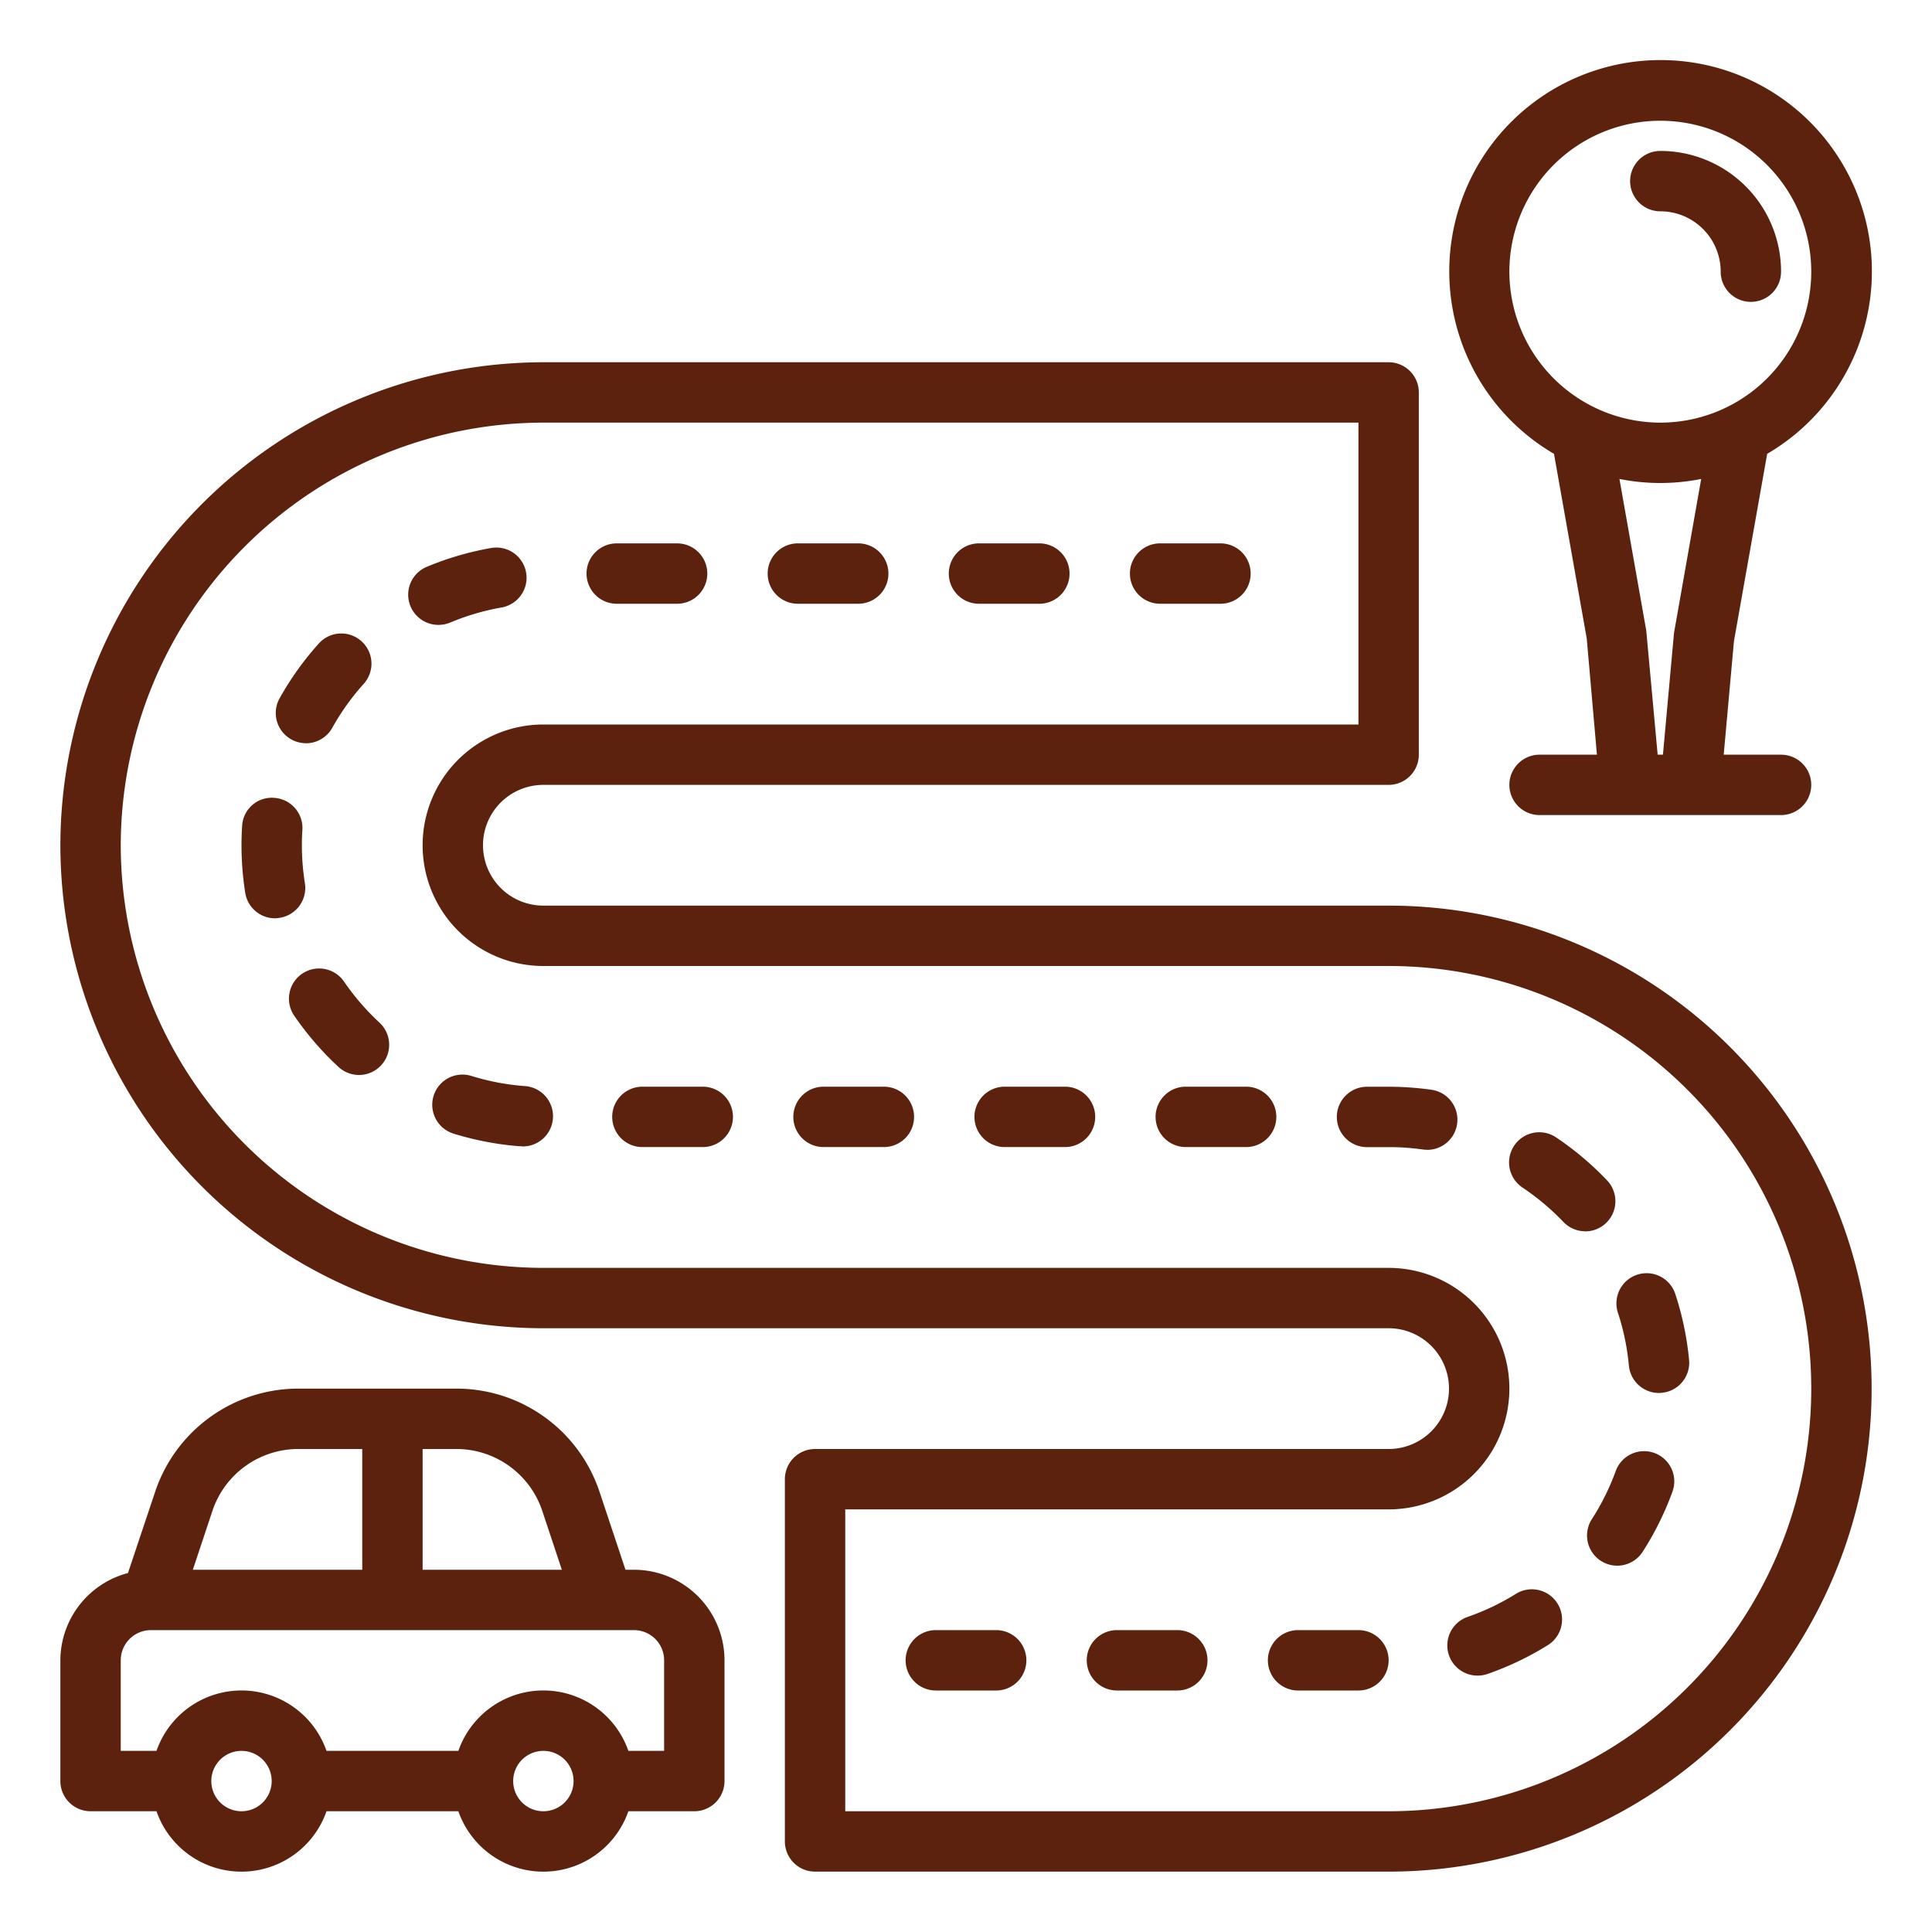
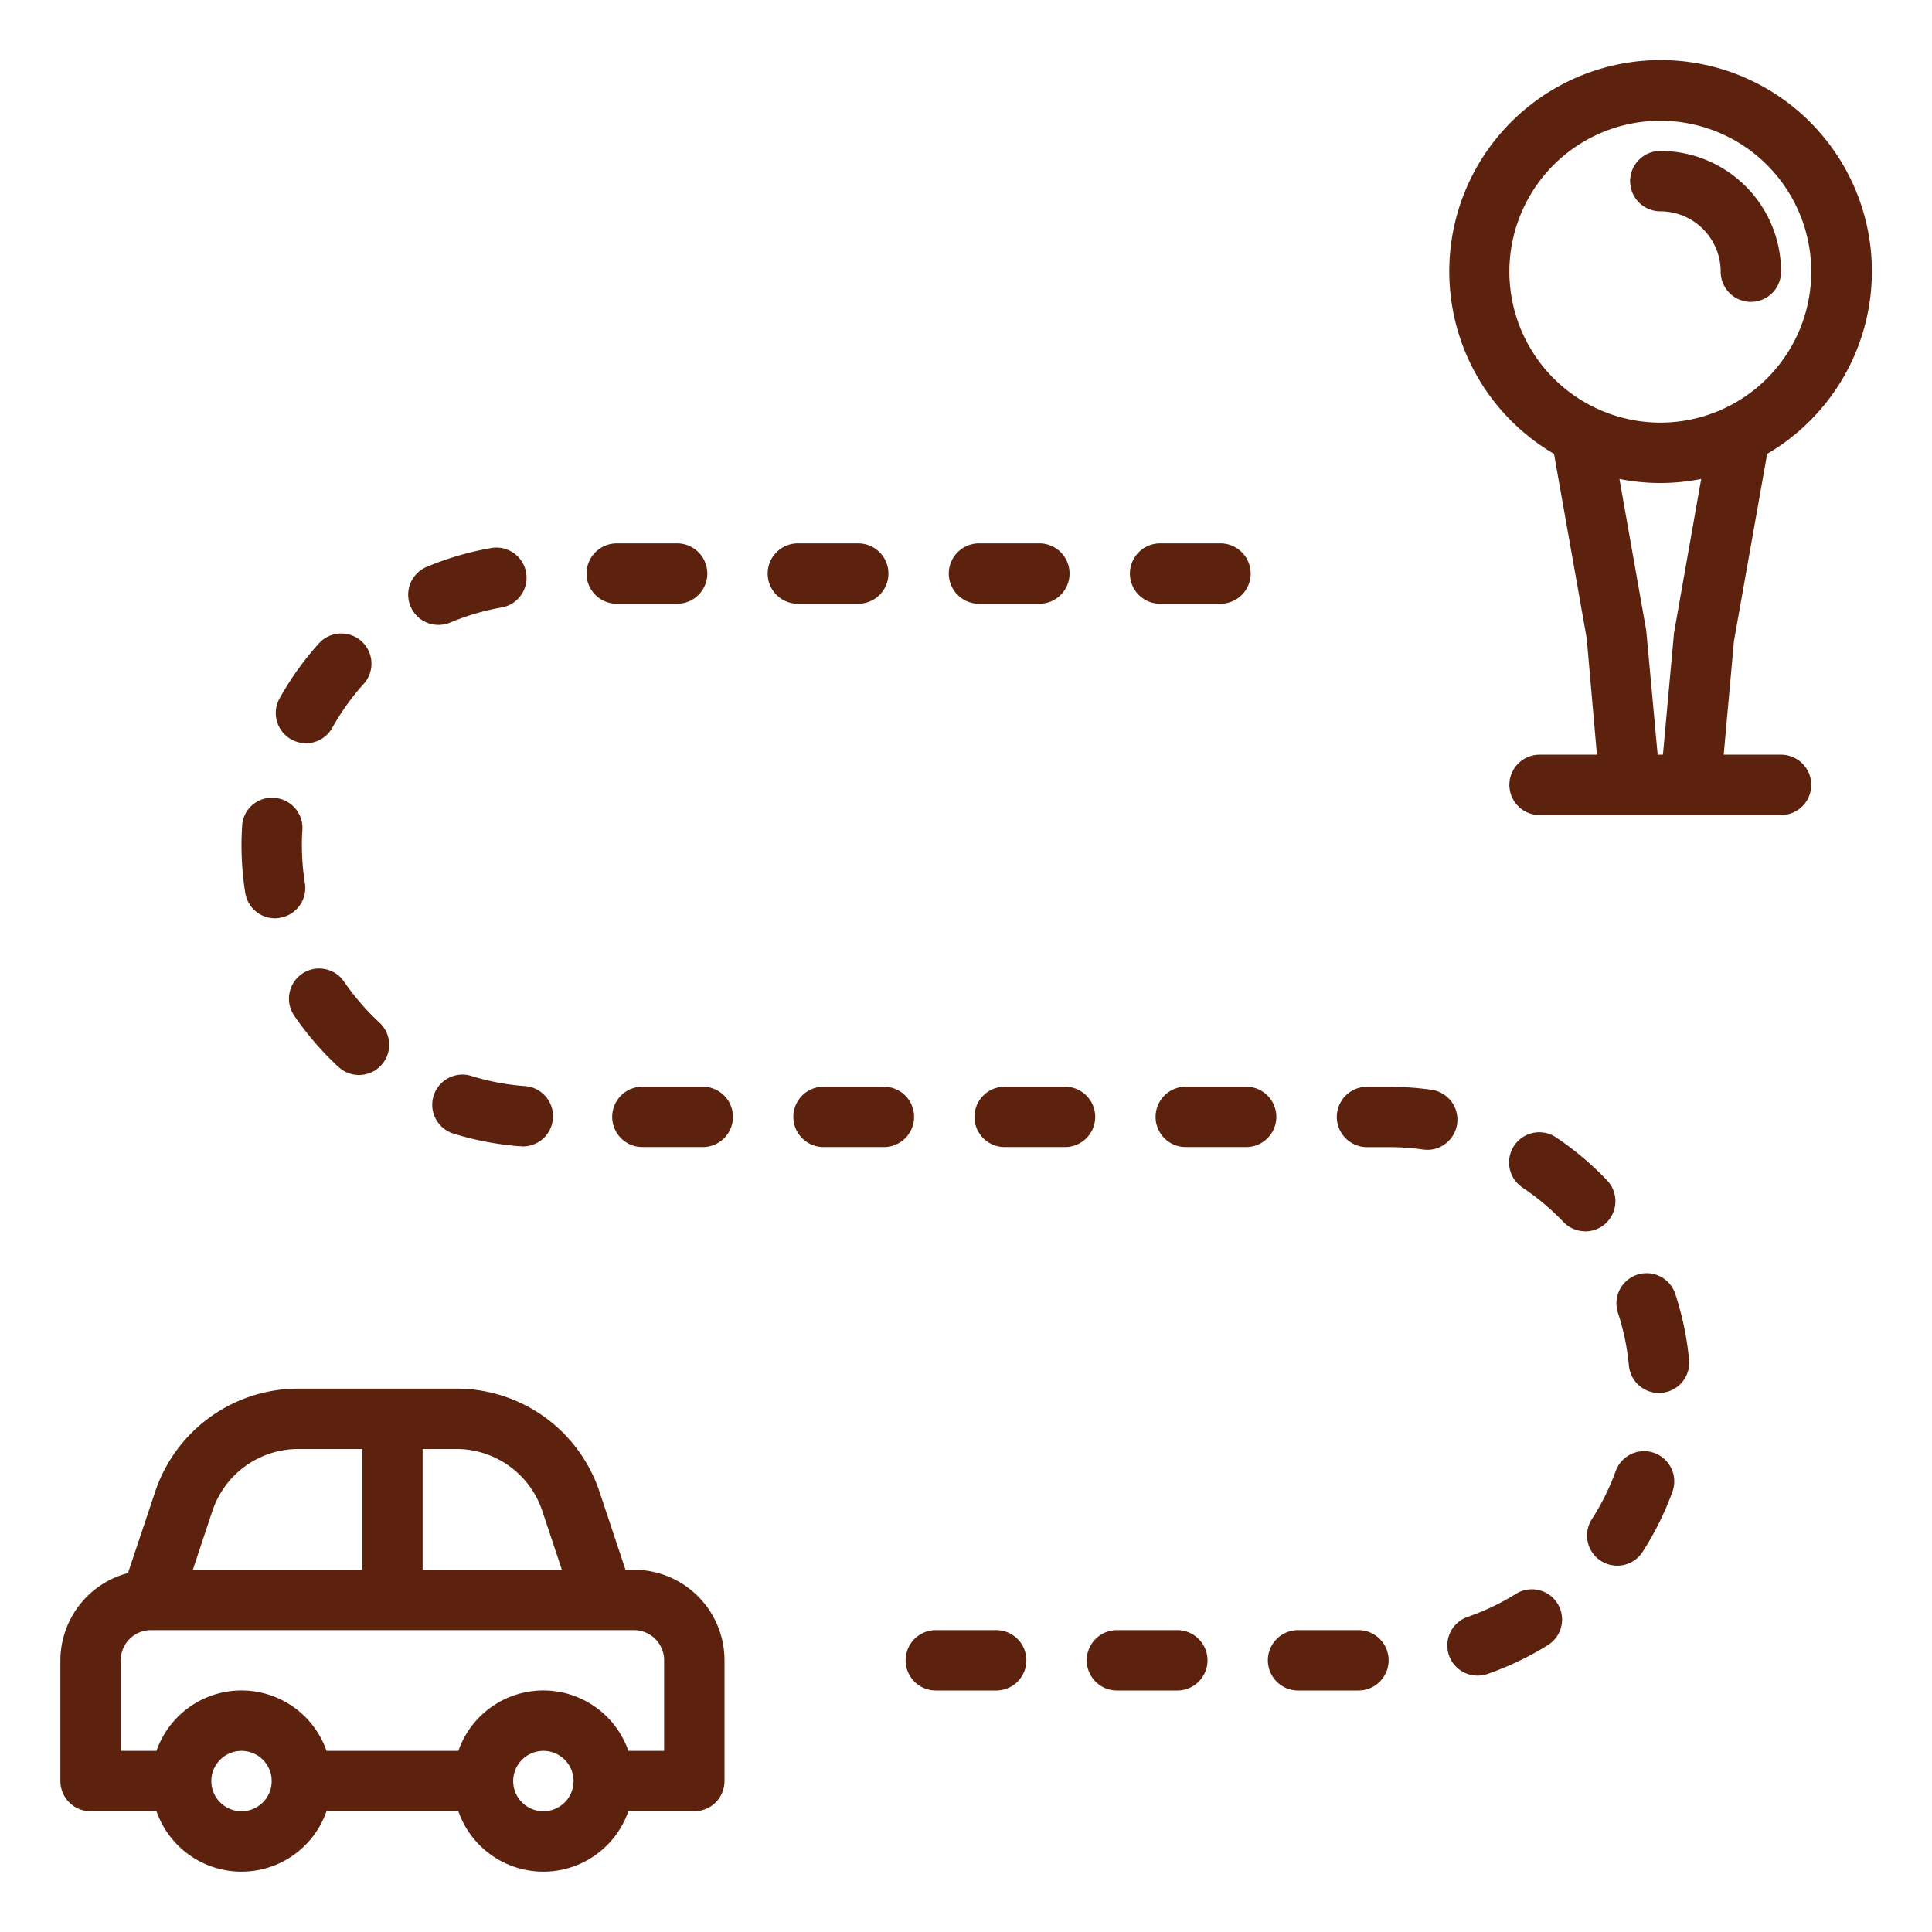
<svg xmlns="http://www.w3.org/2000/svg" viewBox="0 0 64 64" width="512px" height="512px">
  <g>
    <g id="Transportation">
-       <path d="M46,62H27a1,1,0,0,1-1-1V49a1,1,0,0,1,1-1H46a2,2,0,0,0,0-4H18A16.019,16.019,0,0,1,2,28,16.021,16.021,0,0,1,18,12H46a1,1,0,0,1,1,1V25a1,1,0,0,1-1,1H18a2,2,0,0,0,0,4H46a16,16,0,0,1,0,32ZM28,60H46a14,14,0,0,0,0-28H18a4,4,0,0,1,0-8H45V14H18A14.022,14.022,0,0,0,4,28,14.015,14.015,0,0,0,18,42H46a4,4,0,0,1,0,8H28Z" data-original="#000000" class="active-path" data-old_color="#000000" fill="#5C220E" />
      <path d="M45,56H43a1,1,0,0,1,0-2h2a1,1,0,0,1,0,2Zm-6,0H37a1,1,0,0,1,0-2h2a1,1,0,0,1,0,2Zm-6,0H31a1,1,0,0,1,0-2h2a1,1,0,0,1,0,2Zm15.944-.493a1,1,0,0,1-.327-1.945,7.944,7.944,0,0,0,1.6-.764,1,1,0,1,1,1.056,1.7,9.973,9.973,0,0,1-2,.955A1.007,1.007,0,0,1,48.944,55.507Zm4.628-3.642a1,1,0,0,1-.84-1.541,7.923,7.923,0,0,0,.789-1.589,1,1,0,1,1,1.879.685,10.023,10.023,0,0,1-.986,1.987A1,1,0,0,1,53.572,51.865Zm1.387-5.721a1,1,0,0,1-1-.907A7.964,7.964,0,0,0,53.6,43.5a1,1,0,1,1,1.9-.624,10.071,10.071,0,0,1,.453,2.173,1,1,0,0,1-.9,1.089C55.021,46.142,54.99,46.144,54.959,46.144Zm-2.446-5.356a1,1,0,0,1-.723-.309,8.127,8.127,0,0,0-1.36-1.143,1,1,0,0,1,1.111-1.663A10.125,10.125,0,0,1,53.235,39.1a1,1,0,0,1-.722,1.691Zm-5.233-2.7a1.124,1.124,0,0,1-.141-.009A8.005,8.005,0,0,0,46,38h-.716a1,1,0,1,1,0-2H46a10.175,10.175,0,0,1,1.42.1,1,1,0,0,1-.14,1.99Zm-6-.09h-2a1,1,0,1,1,0-2h2a1,1,0,0,1,0,2Zm-6,0h-2a1,1,0,1,1,0-2h2a1,1,0,0,1,0,2Zm-6,0h-2a1,1,0,1,1,0-2h2a1,1,0,0,1,0,2Zm-6,0h-2a1,1,0,0,1,0-2h2a1,1,0,0,1,0,2Zm-6-.028c-.026,0-.053,0-.079,0a9.993,9.993,0,0,1-2.179-.418,1,1,0,1,1,.594-1.91,7.963,7.963,0,0,0,1.741.334,1,1,0,0,1-.077,2ZM11.893,35.61a1,1,0,0,1-.679-.265A10.072,10.072,0,0,1,9.763,33.67a1,1,0,1,1,1.646-1.135,8.121,8.121,0,0,0,1.162,1.341,1,1,0,0,1-.678,1.734ZM9.11,30.42a1,1,0,0,1-.986-.843A10.132,10.132,0,0,1,8,28q0-.322.021-.639a.983.983,0,0,1,1.065-.931,1,1,0,0,1,.931,1.065c-.012.167-.017.335-.017.5a8.079,8.079,0,0,0,.1,1.264,1,1,0,0,1-.831,1.144A.942.942,0,0,1,9.11,30.42Zm1.024-5.8a1,1,0,0,1-.872-1.487,9.965,9.965,0,0,1,1.289-1.805,1,1,0,1,1,1.488,1.336,8,8,0,0,0-1.031,1.443A1,1,0,0,1,10.134,24.622ZM14.523,20.7a1,1,0,0,1-.386-1.923,9.981,9.981,0,0,1,2.129-.623,1,1,0,1,1,.345,1.97,7.965,7.965,0,0,0-1.7.5A1,1,0,0,1,14.523,20.7ZM40.43,20h-2a1,1,0,0,1,0-2h2a1,1,0,0,1,0,2Zm-6,0h-2a1,1,0,0,1,0-2h2a1,1,0,0,1,0,2Zm-6,0h-2a1,1,0,0,1,0-2h2a1,1,0,0,1,0,2Zm-6,0h-2a1,1,0,0,1,0-2h2a1,1,0,0,1,0,2Z" data-original="#000000" class="active-path" data-old_color="#000000" fill="#5C220E" />
      <path d="M21,52h-.28l-.86-2.582A4.993,4.993,0,0,0,15.117,46H9.883a5,5,0,0,0-4.744,3.419l-.9,2.69A3,3,0,0,0,2,55v4a1,1,0,0,0,1,1H5.184a2.982,2.982,0,0,0,5.632,0h4.368a2.982,2.982,0,0,0,5.632,0H23a1,1,0,0,0,1-1V55A3,3,0,0,0,21,52Zm-3.036-1.949L18.612,52H14V48h1.117A3,3,0,0,1,17.964,50.051Zm-10.928,0A3,3,0,0,1,9.883,48H12v4H6.388ZM8,60a1,1,0,1,1,1-1A1,1,0,0,1,8,60Zm10,0a1,1,0,1,1,1-1A1,1,0,0,1,18,60Zm4-2H20.816a2.982,2.982,0,0,0-5.632,0H10.816a2.982,2.982,0,0,0-5.632,0H4V55a1,1,0,0,1,1-1H21a1,1,0,0,1,1,1Z" data-original="#000000" class="active-path" data-old_color="#000000" fill="#5C220E" />
      <path d="M55,7a2,2,0,0,1,2,2,1,1,0,0,0,2,0,4,4,0,0,0-4-4,1,1,0,0,0,0,2Z" data-original="#000000" class="active-path" data-old_color="#000000" fill="#5C220E" />
      <path d="M59,25H57.1l.34-3.766,1.1-6.2a7,7,0,1,0-7.062,0l1.085,6.117L52.9,25H51a1,1,0,0,0,0,2h8a1,1,0,0,0,0-2ZM50,9a5,5,0,1,1,5,5A5.006,5.006,0,0,1,50,9Zm4.912,16-.378-4.114-.888-5.02a6.908,6.908,0,0,0,2.708,0l-.9,5.1L55.087,25Z" data-original="#000000" class="active-path" data-old_color="#000000" fill="#5C220E" />
    </g>
  </g>
</svg>